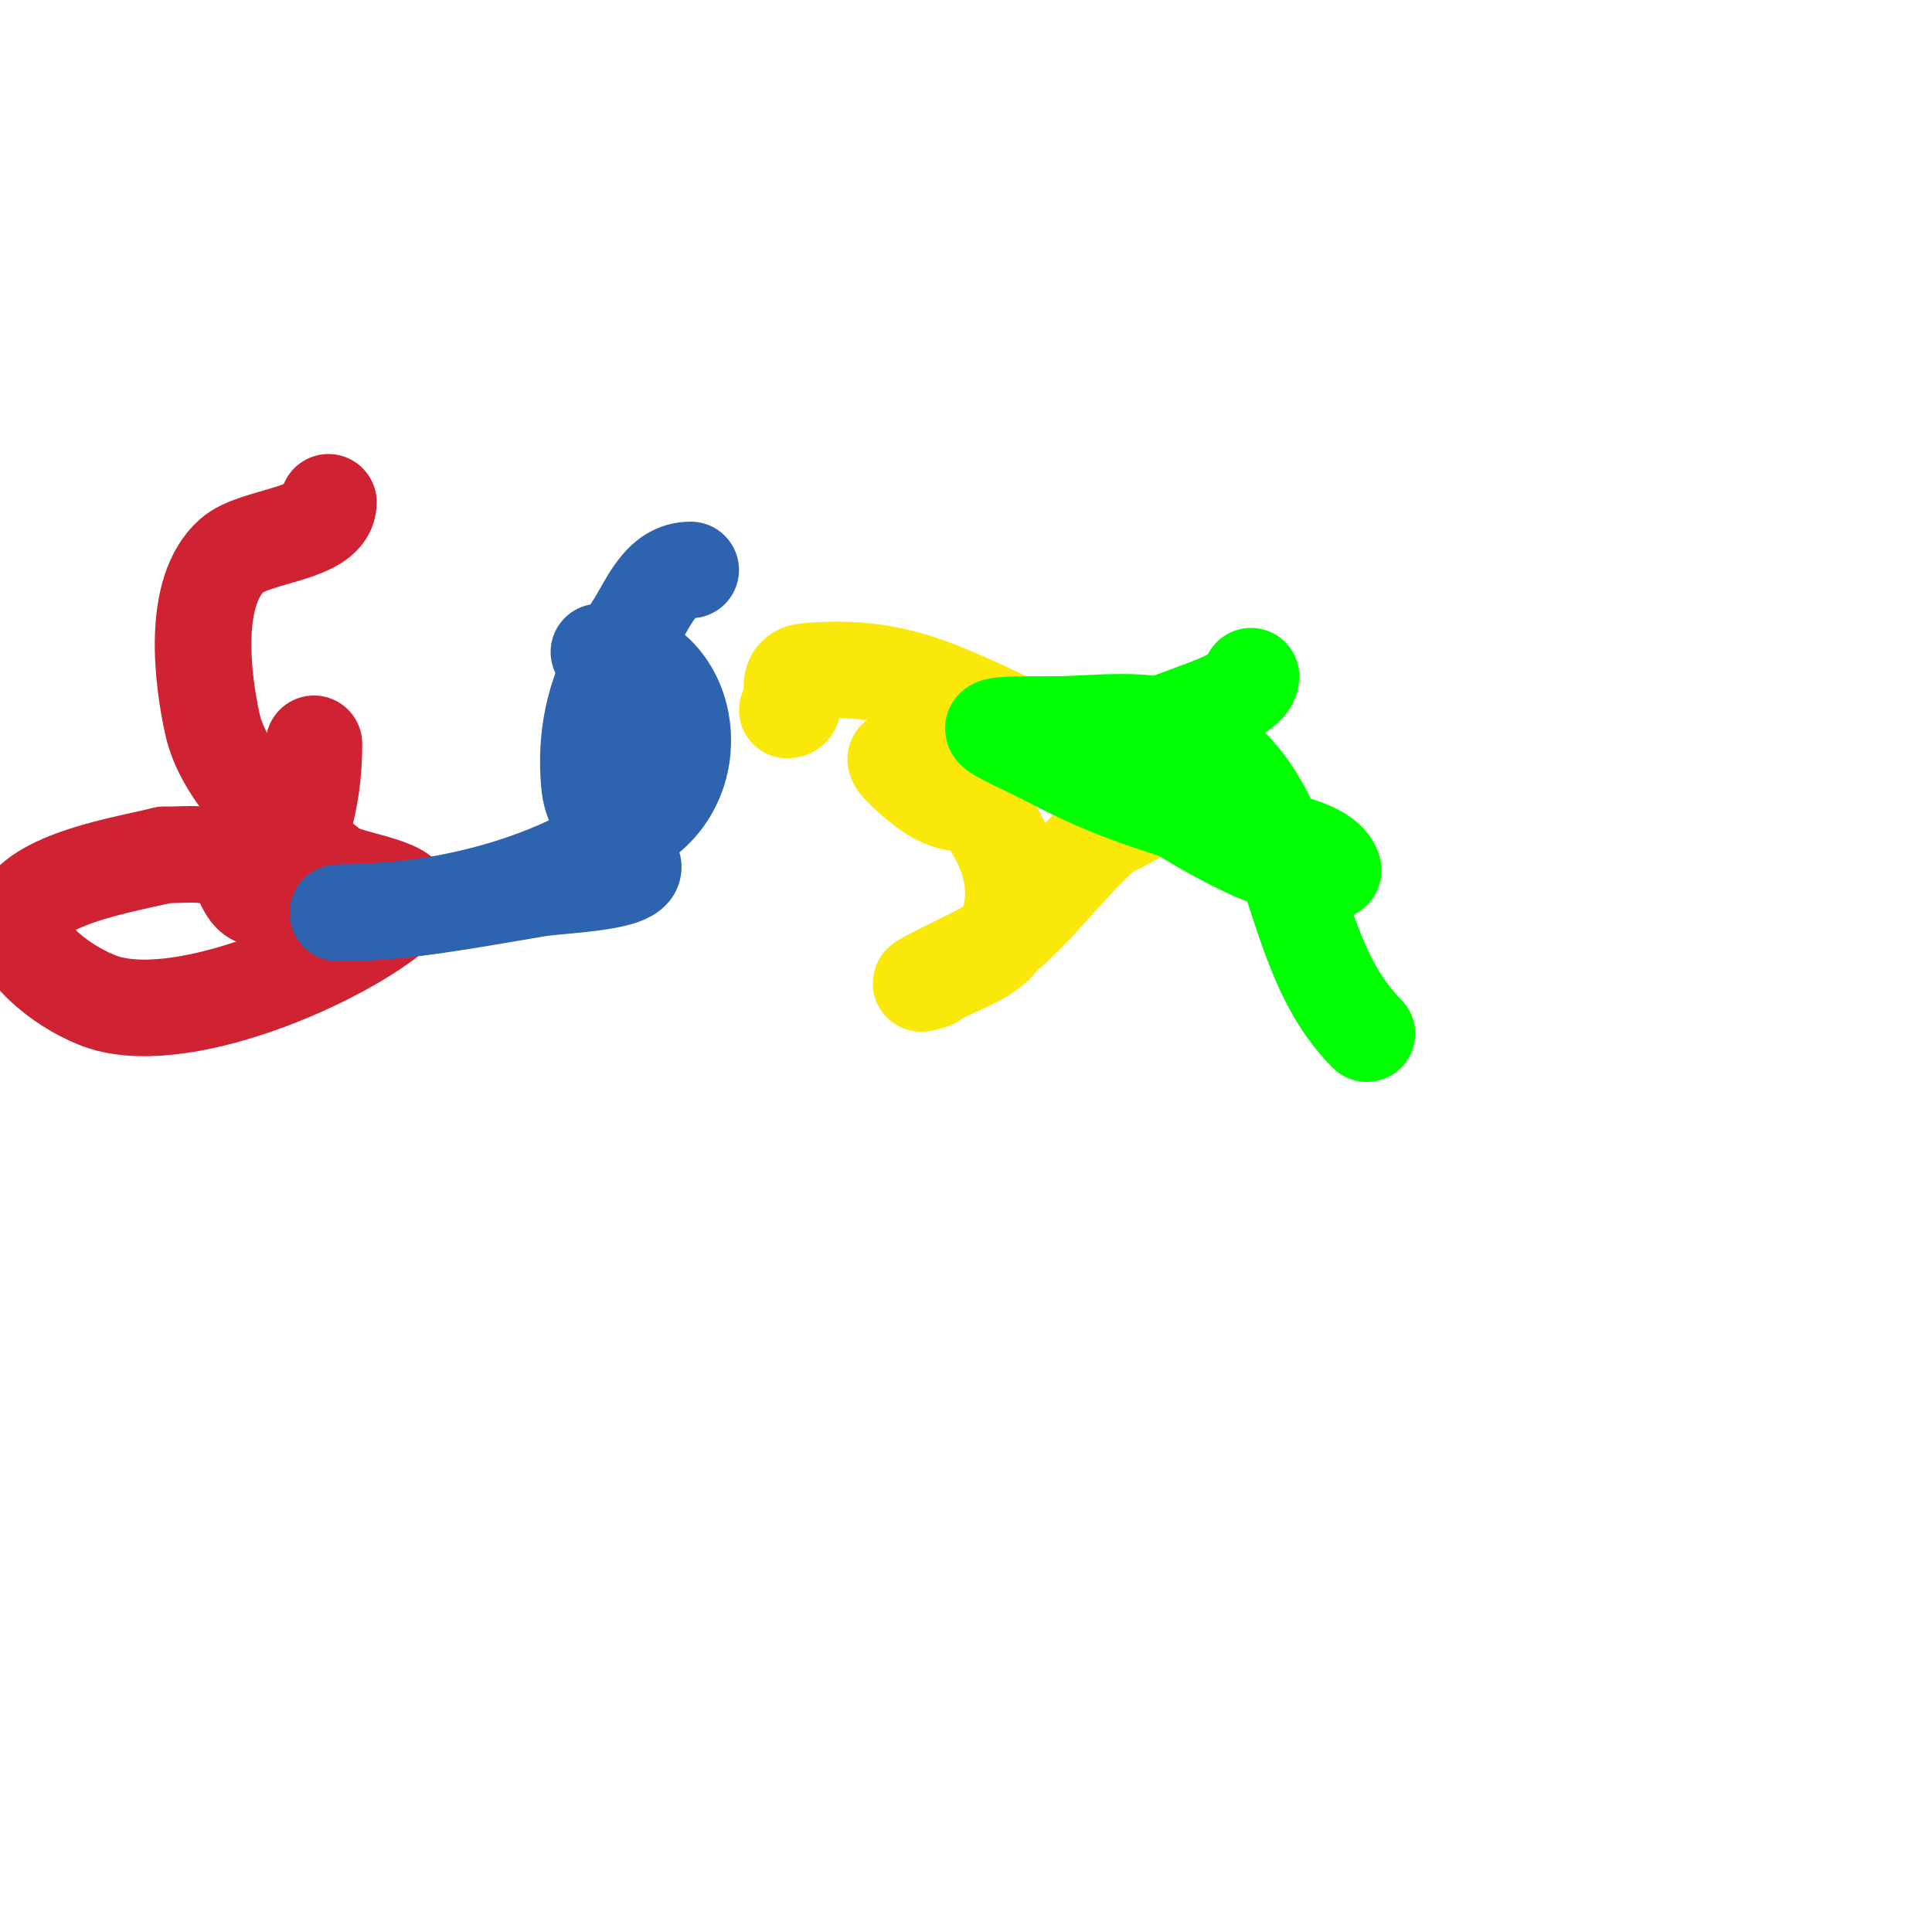
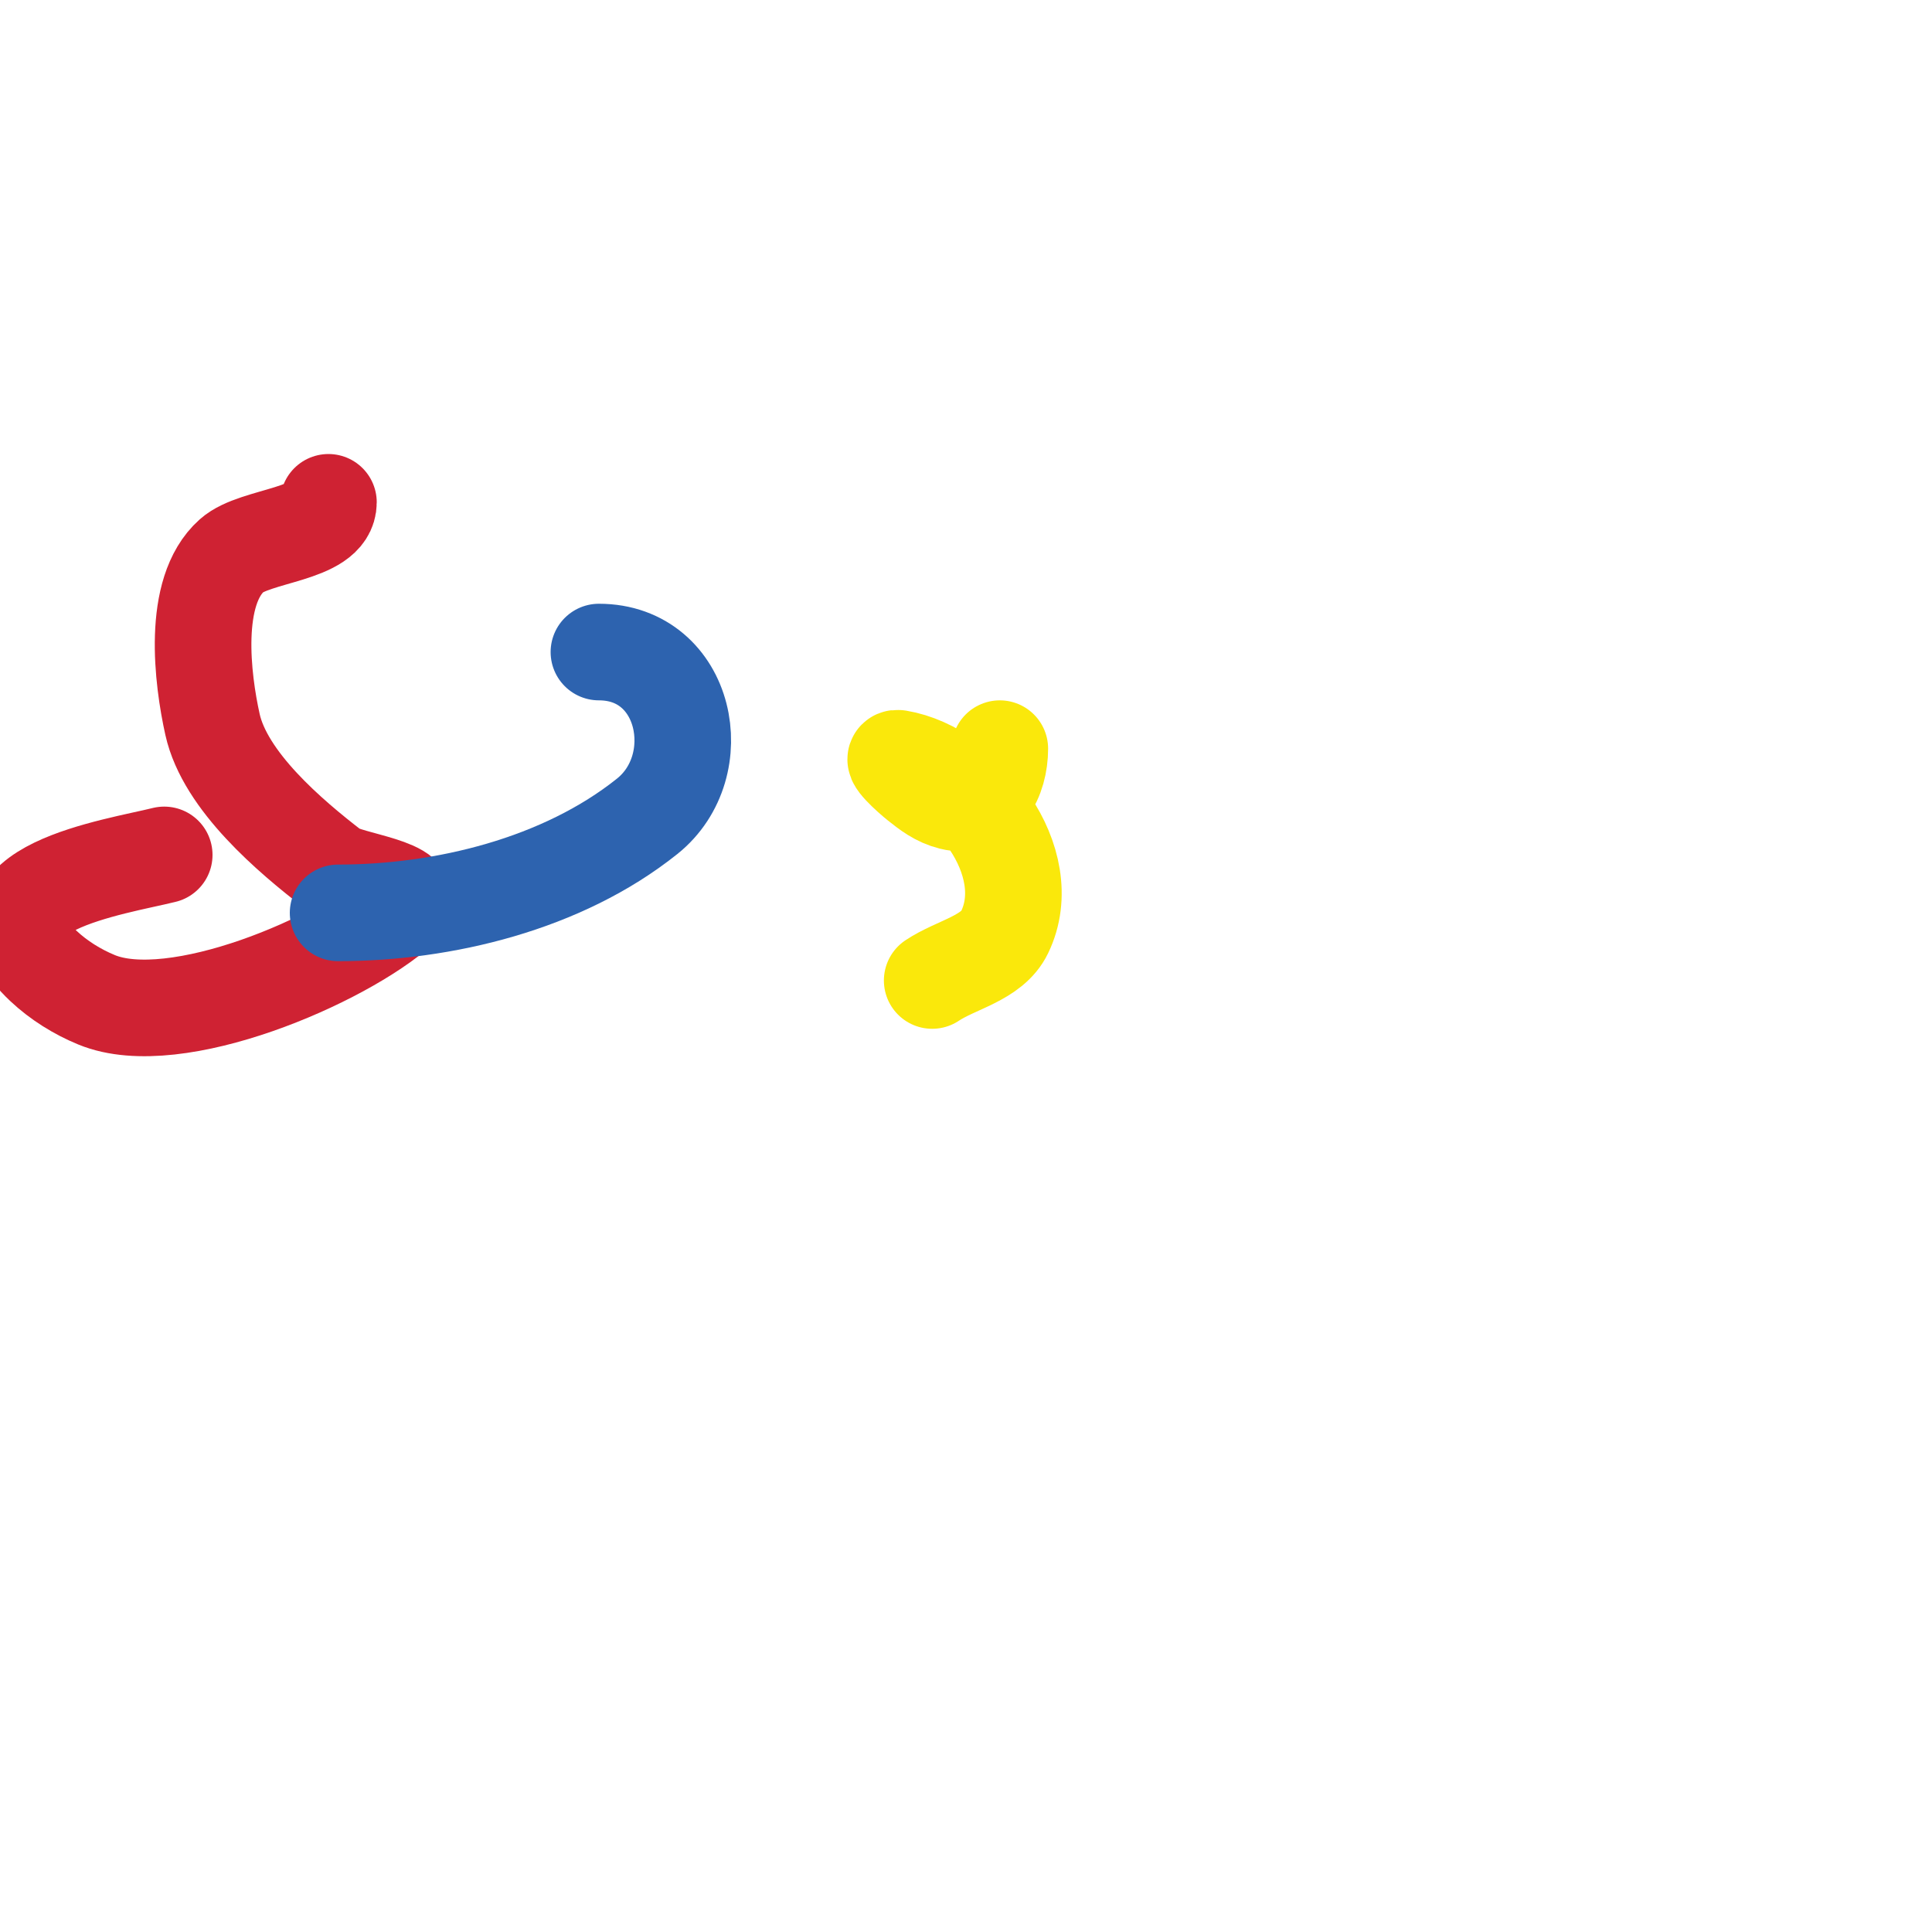
<svg xmlns="http://www.w3.org/2000/svg" viewBox="0 0 400 400" version="1.1">
  <g fill="none" stroke="#cf2233" stroke-width="20" stroke-linecap="round" stroke-linejoin="round">
    <path d="M68,104c0,6.743 -15.185,6.72 -20,11c-8.39,7.458 -6.078,25.651 -4,35c2.602,11.708 16.021,23.093 25,30c2.991,2.301 18.74,3.734 14,8c-11.927,10.734 -46.64,25.737 -63,19c-4.019,-1.655 -7.829,-4.027 -11,-7c-16.944,-15.885 15.13,-20.533 25,-23" />
-     <path d="M34,177c5.073,0 9.451,-0.843 14,2c2.471,1.544 2.535,7 6,7c0.667,0 1.676,0.583 2,0c5.869,-10.564 9,-19.8 9,-32" />
  </g>
  <g fill="none" stroke="#2d63af" stroke-width="20" stroke-linecap="round" stroke-linejoin="round">
-     <path d="M143,118c-6.451,0 -8.742,7.113 -12,12c-6.639,9.958 -10.032,19.612 -9,32c0.41,4.919 2.296,6.394 5,10c0.467,0.623 -0.587,3.706 0,4c13.376,6.688 -9.647,6.941 -16,8c-13.62,2.27 -27.129,5 -41,5" />
    <path d="M70,189c21.811,0 46.436,-5.948 64,-20c13.03,-10.424 8.194,-34 -10,-34" />
  </g>
  <g fill="none" stroke="#fae80b" stroke-width="20" stroke-linecap="round" stroke-linejoin="round">
-     <path d="M163,147c3.215,0 -1.969,-7.457 4,-8c20.464,-1.86 29.905,5.18 52,15c4.631,2.058 14.026,7.538 17,12c1.966,2.948 -5.388,4.606 -8,7c-8.018,7.35 -14.28,16.46 -23,23c-2.223,1.667 -20.7,9.9 -12,7" />
    <path d="M193,203c5,-3.333 12.387,-4.588 15,-10c7.068,-14.64 -7.846,-33.641 -22,-36c-2.105,-0.351 2.333,3.667 4,5c2.166,1.733 4.181,3.295 7,4c6.736,1.684 10,-4.857 10,-11" />
  </g>
  <g fill="none" stroke="#00FF00" stroke-width="20" stroke-linecap="round" stroke-linejoin="round">
-     <path d="M259,140c0,6.558 -29.273,10.18 -27,17c2.2,6.601 22.884,17.622 29,20c3.843,1.494 8,2 12,3c0.97,0.243 3.316,0.949 3,0c-1.541,-4.623 -11.737,-5.996 -15,-7c-15.891,-4.89 -27.162,-7.284 -42,-15c-15.297,-7.954 -20.123,-8 0,-8" />
-     <path d="M219,150c6.055,0 17.688,-1.525 24,1c27.792,11.117 21.302,44.302 40,63" />
-   </g>
+     </g>
</svg>